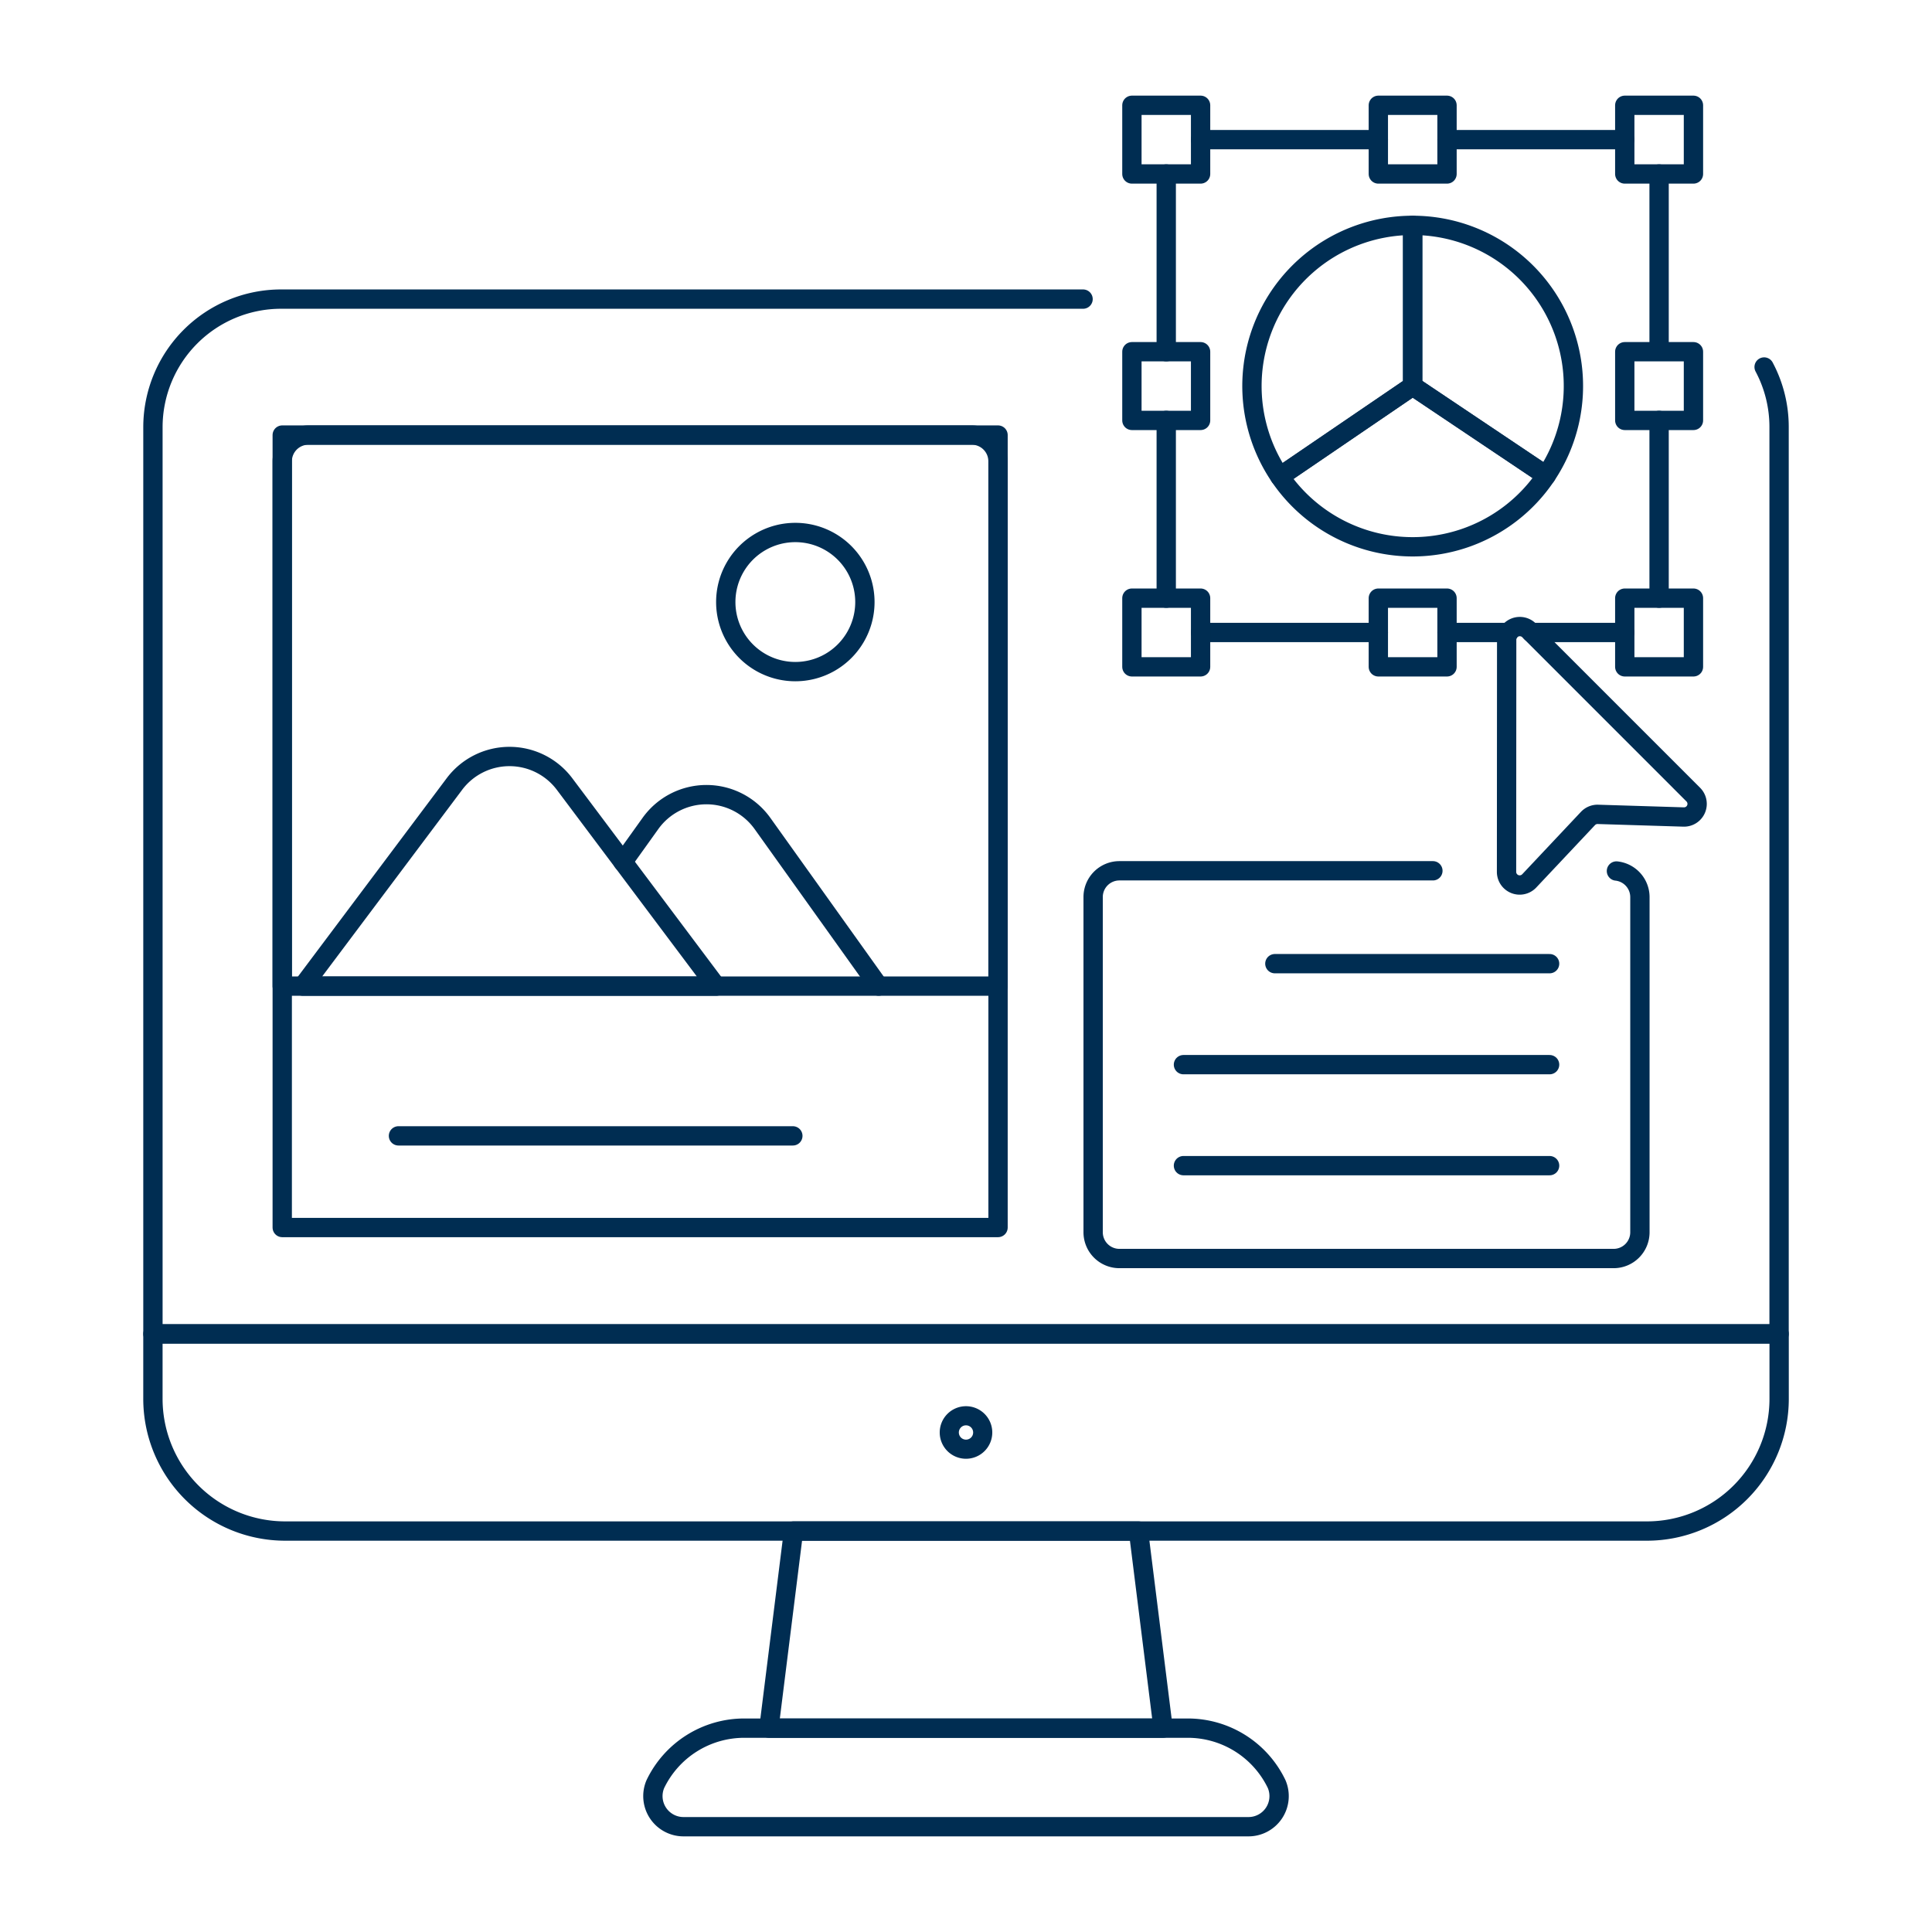
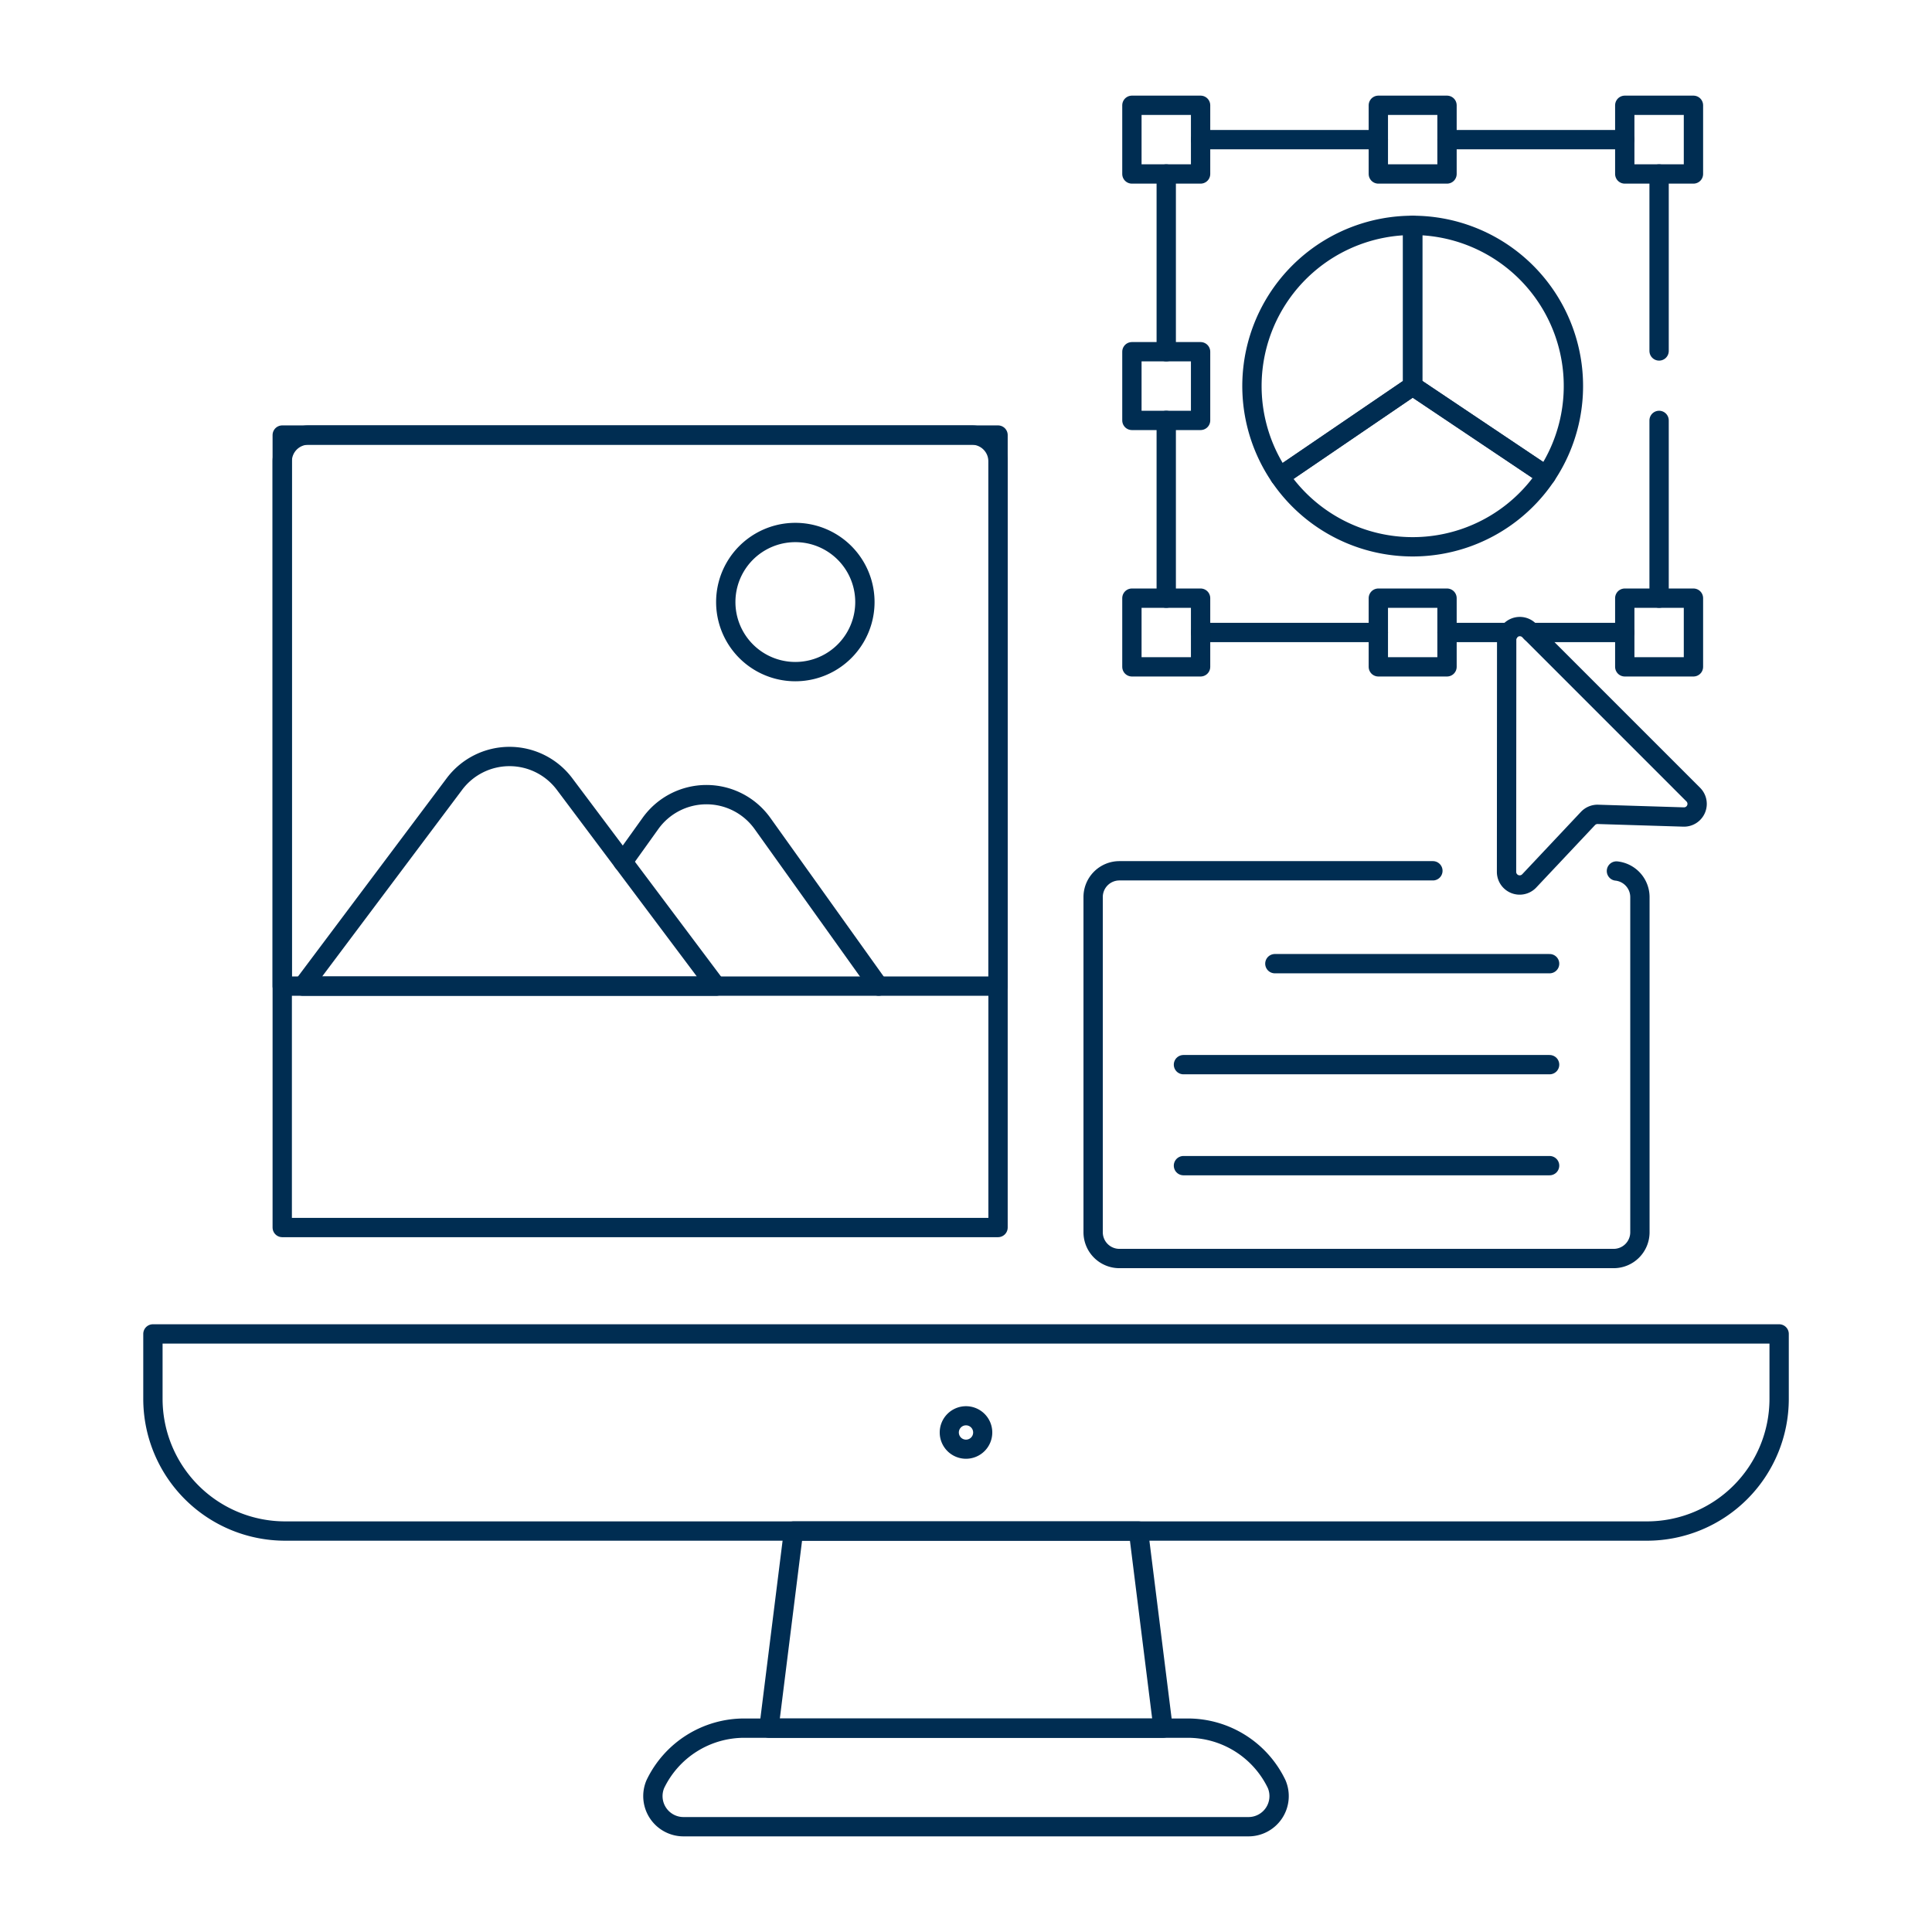
<svg xmlns="http://www.w3.org/2000/svg" viewBox="-2.5 -2.5 500 500" height="500" width="500">
  <path d="m298.51 444.743 -102.02 0 6.376 -51.01 89.268 0 6.376 51.01z" fill="none" stroke="#002d52" stroke-linecap="round" stroke-linejoin="round" stroke-width="5" />
  <path d="M320.547 470.25H174.453a7.92 7.92 0 0 1 -7.346 -11.034 25.517 25.517 0 0 1 23.003 -14.474h114.781a25.517 25.517 0 0 1 23.003 14.474A7.92 7.92 0 0 1 320.547 470.25Z" fill="none" stroke="#002d52" stroke-linecap="round" stroke-linejoin="round" stroke-width="5" />
  <path d="M423.72 393.733a34.219 34.219 0 0 0 34.219 -34.219v-16.795H37.076v16.795a34.219 34.219 0 0 0 34.205 34.219Z" fill="none" stroke="#002d52" stroke-linecap="round" stroke-linejoin="round" stroke-width="5" />
-   <path d="M277.794 74.908H70.245a33.165 33.165 0 0 0 -33.165 33.165v234.63H457.925V108.029a32.977 32.977 0 0 0 -3.871 -15.548" fill="none" stroke="#002d52" stroke-linecap="round" stroke-linejoin="round" stroke-width="5" />
  <path d="M247.5 366.374a1.851 1.851 0 1 1 -1.851 1.851 1.856 1.856 0 0 1 1.851 -1.851m0 -4.95a6.801 6.801 0 1 0 6.801 6.801A6.801 6.801 0 0 0 247.5 361.424Z" fill="#002d52" stroke-width="5" />
  <path d="M368.329 222.859H287.199a6.801 6.801 0 0 0 -6.796 6.821v86.724a6.801 6.801 0 0 0 6.796 6.801h127.908a6.801 6.801 0 0 0 6.801 -6.801V229.68a6.801 6.801 0 0 0 -6.074 -6.762" fill="none" stroke="#002d52" stroke-linecap="round" stroke-linejoin="round" stroke-width="5" />
  <path d="m303.777 273.032 94.758 0" fill="none" stroke="#002d52" stroke-linecap="round" stroke-linejoin="round" stroke-width="5" />
  <path d="m303.777 299.168 94.758 0" fill="none" stroke="#002d52" stroke-linecap="round" stroke-linejoin="round" stroke-width="5" />
  <path d="m327.433 246.896 71.102 0" fill="none" stroke="#002d52" stroke-linecap="round" stroke-linejoin="round" stroke-width="5" />
  <path d="m417.988 161.187 -24.22 0" fill="none" stroke="#002d52" stroke-linecap="round" stroke-linejoin="round" stroke-width="5" />
  <path d="m426.873 106.301 0 46" fill="none" stroke="#002d52" stroke-linecap="round" stroke-linejoin="round" stroke-width="5" />
  <path d="m426.873 42.525 0 45.802" fill="none" stroke="#002d52" stroke-linecap="round" stroke-linejoin="round" stroke-width="5" />
  <path d="m371.988 33.64 46 0" fill="none" stroke="#002d52" stroke-linecap="round" stroke-linejoin="round" stroke-width="5" />
  <path d="m308.212 33.64 46 0" fill="none" stroke="#002d52" stroke-linecap="round" stroke-linejoin="round" stroke-width="5" />
  <path d="m299.322 88.526 0 -46" fill="none" stroke="#002d52" stroke-linecap="round" stroke-linejoin="round" stroke-width="5" />
  <path d="m299.322 152.302 0 -46" fill="none" stroke="#002d52" stroke-linecap="round" stroke-linejoin="round" stroke-width="5" />
  <path d="m354.212 161.187 -46 0" fill="none" stroke="#002d52" stroke-linecap="round" stroke-linejoin="round" stroke-width="5" />
  <path d="m387.986 161.187 -15.998 0" fill="none" stroke="#002d52" stroke-linecap="round" stroke-linejoin="round" stroke-width="5" />
  <path d="m354.212 24.75 17.775 0 0 17.775 -17.775 0Z" fill="none" stroke="#002d52" stroke-linecap="round" stroke-linejoin="round" stroke-width="5" />
  <path d="m417.988 24.75 17.775 0 0 17.775 -17.775 0Z" fill="none" stroke="#002d52" stroke-linecap="round" stroke-linejoin="round" stroke-width="5" />
  <path d="m354.212 152.302 17.775 0 0 17.775 -17.775 0Z" fill="none" stroke="#002d52" stroke-linecap="round" stroke-linejoin="round" stroke-width="5" />
  <path d="m290.436 24.75 17.775 0 0 17.775 -17.775 0Z" fill="none" stroke="#002d52" stroke-linecap="round" stroke-linejoin="round" stroke-width="5" />
  <path d="m290.436 152.302 17.775 0 0 17.775 -17.775 0Z" fill="none" stroke="#002d52" stroke-linecap="round" stroke-linejoin="round" stroke-width="5" />
  <path d="m417.988 152.302 17.775 0 0 17.775 -17.775 0Z" fill="none" stroke="#002d52" stroke-linecap="round" stroke-linejoin="round" stroke-width="5" />
-   <path d="m417.988 88.526 17.775 0 0 17.775 -17.775 0Z" fill="none" stroke="#002d52" stroke-linecap="round" stroke-linejoin="round" stroke-width="5" />
  <path d="m290.436 88.526 17.775 0 0 17.775 -17.775 0Z" fill="none" stroke="#002d52" stroke-linecap="round" stroke-linejoin="round" stroke-width="5" />
  <path d="M397.648 120.572a41.58 41.58 0 0 0 -34.551 -64.746v41.58Z" fill="none" stroke="#002d52" stroke-linecap="round" stroke-linejoin="round" stroke-width="5" />
  <path d="M363.097 55.826A41.58 41.58 0 0 0 328.729 120.83l34.368 -23.418Z" fill="none" stroke="#002d52" stroke-linecap="round" stroke-linejoin="round" stroke-width="5" />
  <path d="M363.097 97.411 328.729 120.83a41.58 41.58 0 0 0 68.919 -0.257Z" fill="none" stroke="#002d52" stroke-linecap="round" stroke-linejoin="round" stroke-width="5" />
  <path d="m70.542 110.093 185.249 0 0 205.088 -185.249 0Z" fill="none" stroke="#002d52" stroke-linecap="round" stroke-linejoin="round" stroke-width="5" />
  <path d="M248.985 110.093a6.801 6.801 0 0 1 6.801 6.796v135.818H70.542V116.889a6.796 6.796 0 0 1 6.796 -6.796Z" fill="none" stroke="#002d52" stroke-linecap="round" stroke-linejoin="round" stroke-width="5" />
  <path d="M158.717 220.552 165.825 210.623a17.82 17.82 0 0 1 29.012 0l30.061 42.075" fill="none" stroke="#002d52" stroke-linecap="round" stroke-linejoin="round" stroke-width="5" />
  <path d="m75.874 252.707 39.219 -52.292a17.82 17.82 0 0 1 28.522 0l39.224 52.292Z" fill="none" stroke="#002d52" stroke-linecap="round" stroke-linejoin="round" stroke-width="5" />
  <path d="M185.328 153.311a18.003 18.003 0 1 0 36.006 0 18.003 18.003 0 1 0 -36.006 0Z" fill="none" stroke="#002d52" stroke-linecap="round" stroke-linejoin="round" stroke-width="5" />
-   <path d="m100.624 291.461 102.064 0" fill="none" stroke="#002d52" stroke-linecap="round" stroke-linejoin="round" stroke-width="5" />
  <path d="M435.714 203.138a3.396 3.396 0 0 1 -2.51 5.801l-22.156 -0.683a3.411 3.411 0 0 0 -2.584 1.069l-15.197 16.147a3.401 3.401 0 0 1 -5.876 -2.336l0.035 -60.083a3.401 3.401 0 0 1 5.806 -2.401Z" fill="none" stroke="#002d52" stroke-linecap="round" stroke-linejoin="round" stroke-width="5" />
</svg>